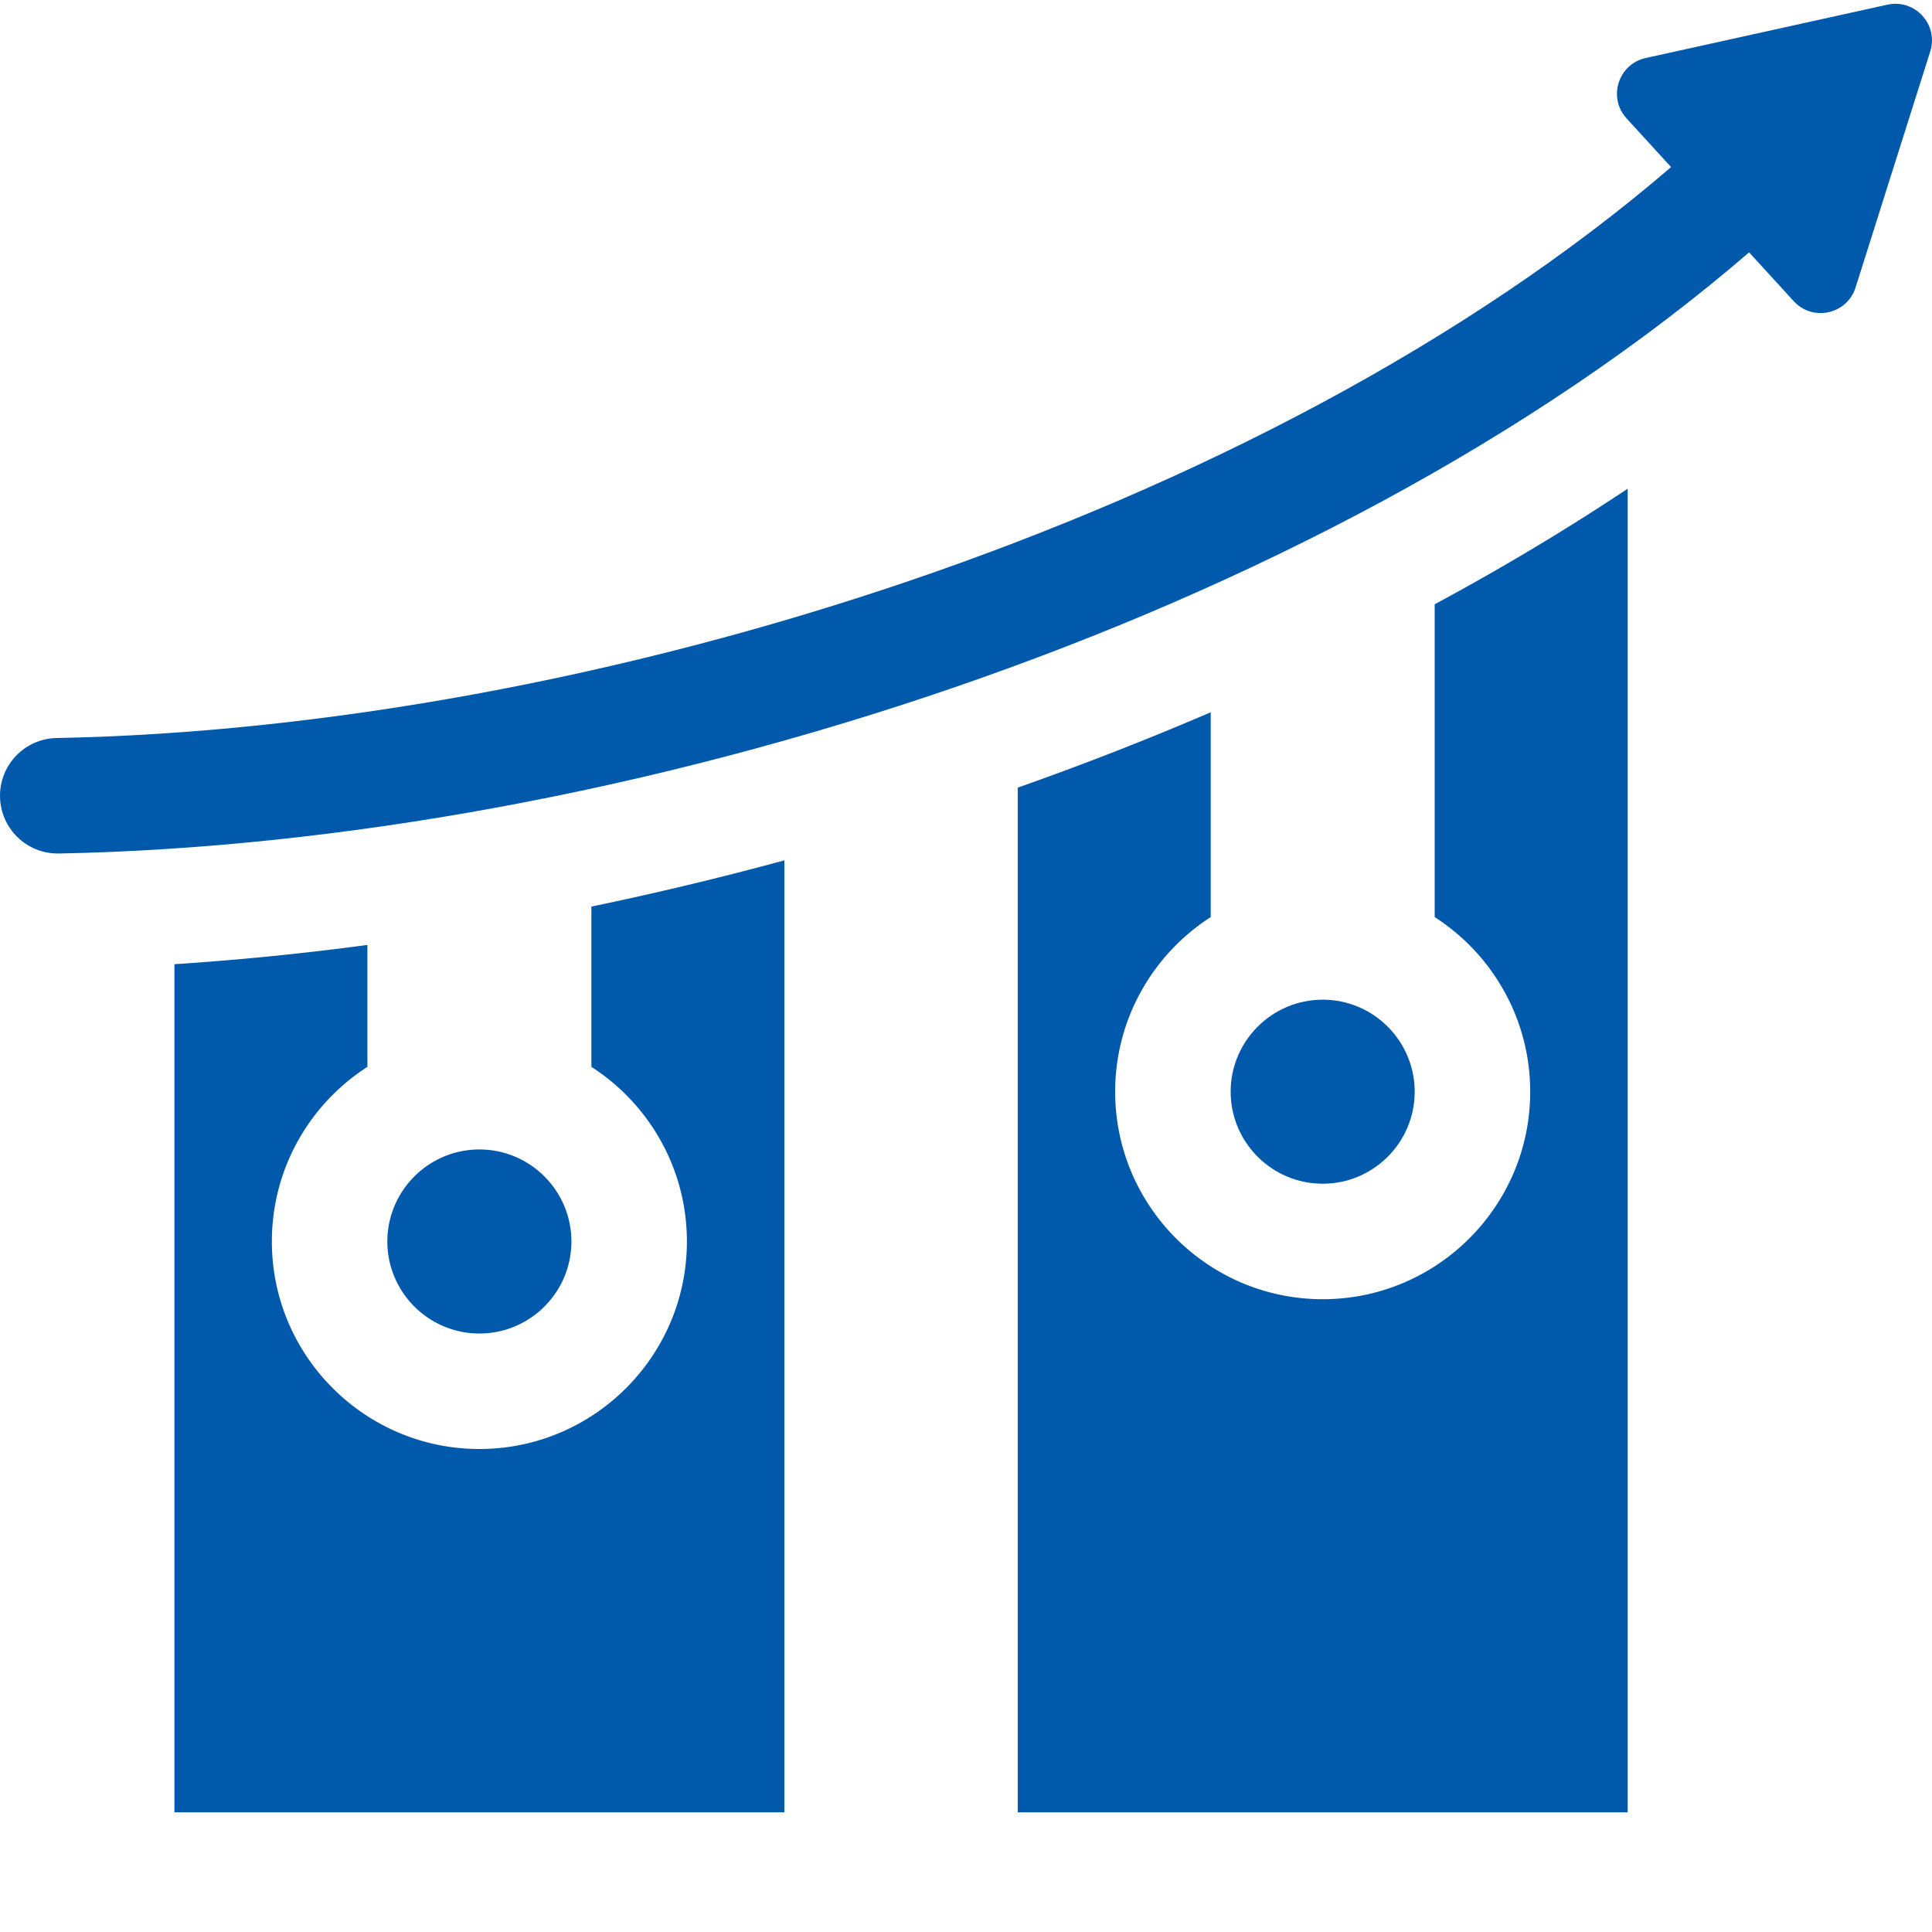
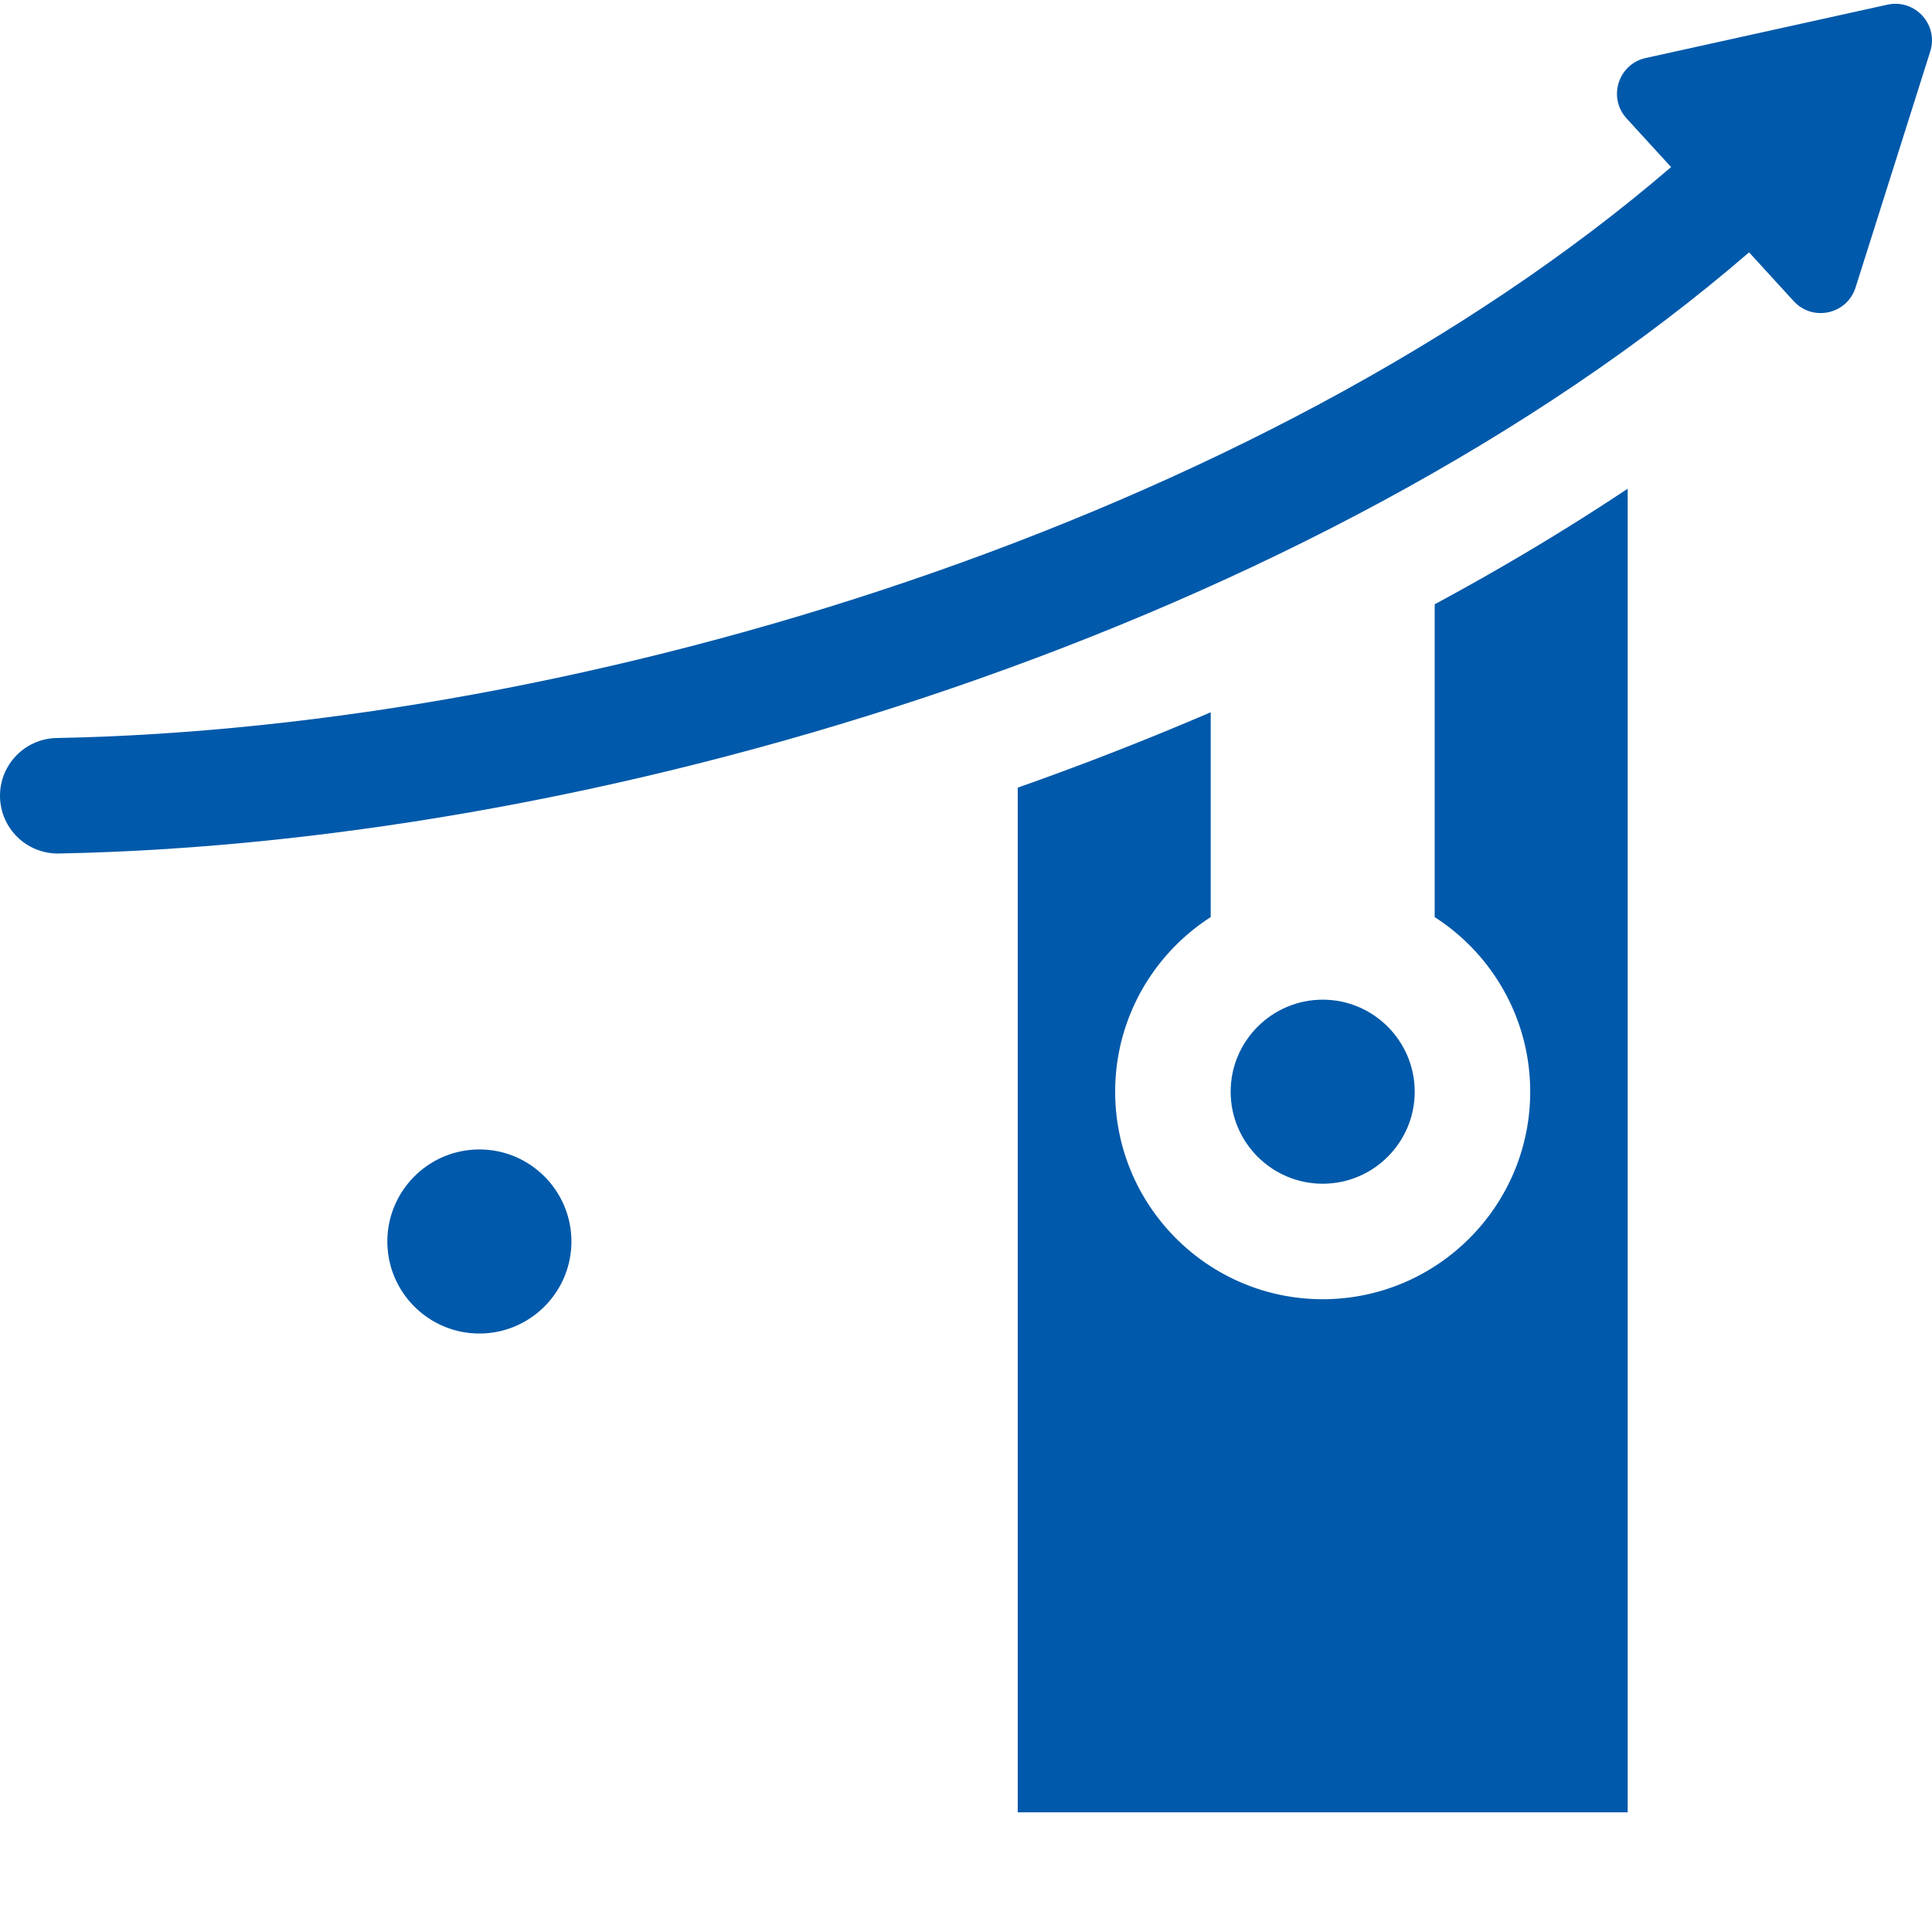
<svg xmlns="http://www.w3.org/2000/svg" version="1.1" width="512" height="512" x="0" y="0" viewBox="0 0 512 511" style="enable-background:new 0 0 512 512" xml:space="preserve" class="">
  <g>
-     <path d="M156.723 282.227c15.21 9.793 25.312 26.882 25.312 46.277 0 30.328-24.668 54.996-54.988 54.996s-55-24.668-55-54.996c0-19.395 10.101-36.484 25.32-46.277v-32.309c-17.289 2.316-34.379 4.02-51.14 5.102v224.757h161.64V227.504a876.245 876.245 0 0 1-51.144 12.25zm0 0" fill="#0059aa" opacity="1" data-original="#000000" />
    <path d="M151.43 328.504c0-13.375-10.871-24.383-24.383-24.383-13.52 0-24.395 11.012-24.395 24.383 0 13.453 10.95 24.39 24.395 24.39s24.383-10.937 24.383-24.39zM380.207 242.54c15.211 9.784 25.313 26.874 25.313 46.276 0 30.32-24.668 54.989-54.989 54.989-30.332 0-55-24.668-55-54.989 0-19.402 10.102-36.492 25.32-46.277v-54.281a819.738 819.738 0 0 1-51.14 19.972v271.547h161.64V129.012c-16.101 10.722-33.187 20.957-51.144 30.629zm0 0" fill="#0059aa" opacity="1" data-original="#000000" />
    <path d="M374.914 288.816c0-13.386-10.887-24.39-24.383-24.39-13.465 0-24.394 10.969-24.394 24.39 0 13.446 10.949 24.383 24.394 24.383s24.383-10.937 24.383-24.383zM500.203.734c-24.894 5.489-11.031 2.43-64.078 14.141-7.285 1.61-10.098 10.508-5.059 16.008 1.907 2.094-.105-.11 11.793 12.894C334.176 137.215 155.52 192.41 15.008 195.082c-8.445.164-15.16 7.14-15.004 15.586.16 8.355 6.976 15.02 15.293 15.02h.305c148.402-2.864 334.039-61.06 447.925-159.313l11.825 12.934c5.039 5.511 14.152 3.488 16.394-3.621 16.48-52.09 11.988-37.899 19.793-62.56 2.242-7.12-4.05-13.995-11.336-12.394zm0 0" fill="#0059aa" opacity="1" data-original="#000000" />
  </g>
</svg>